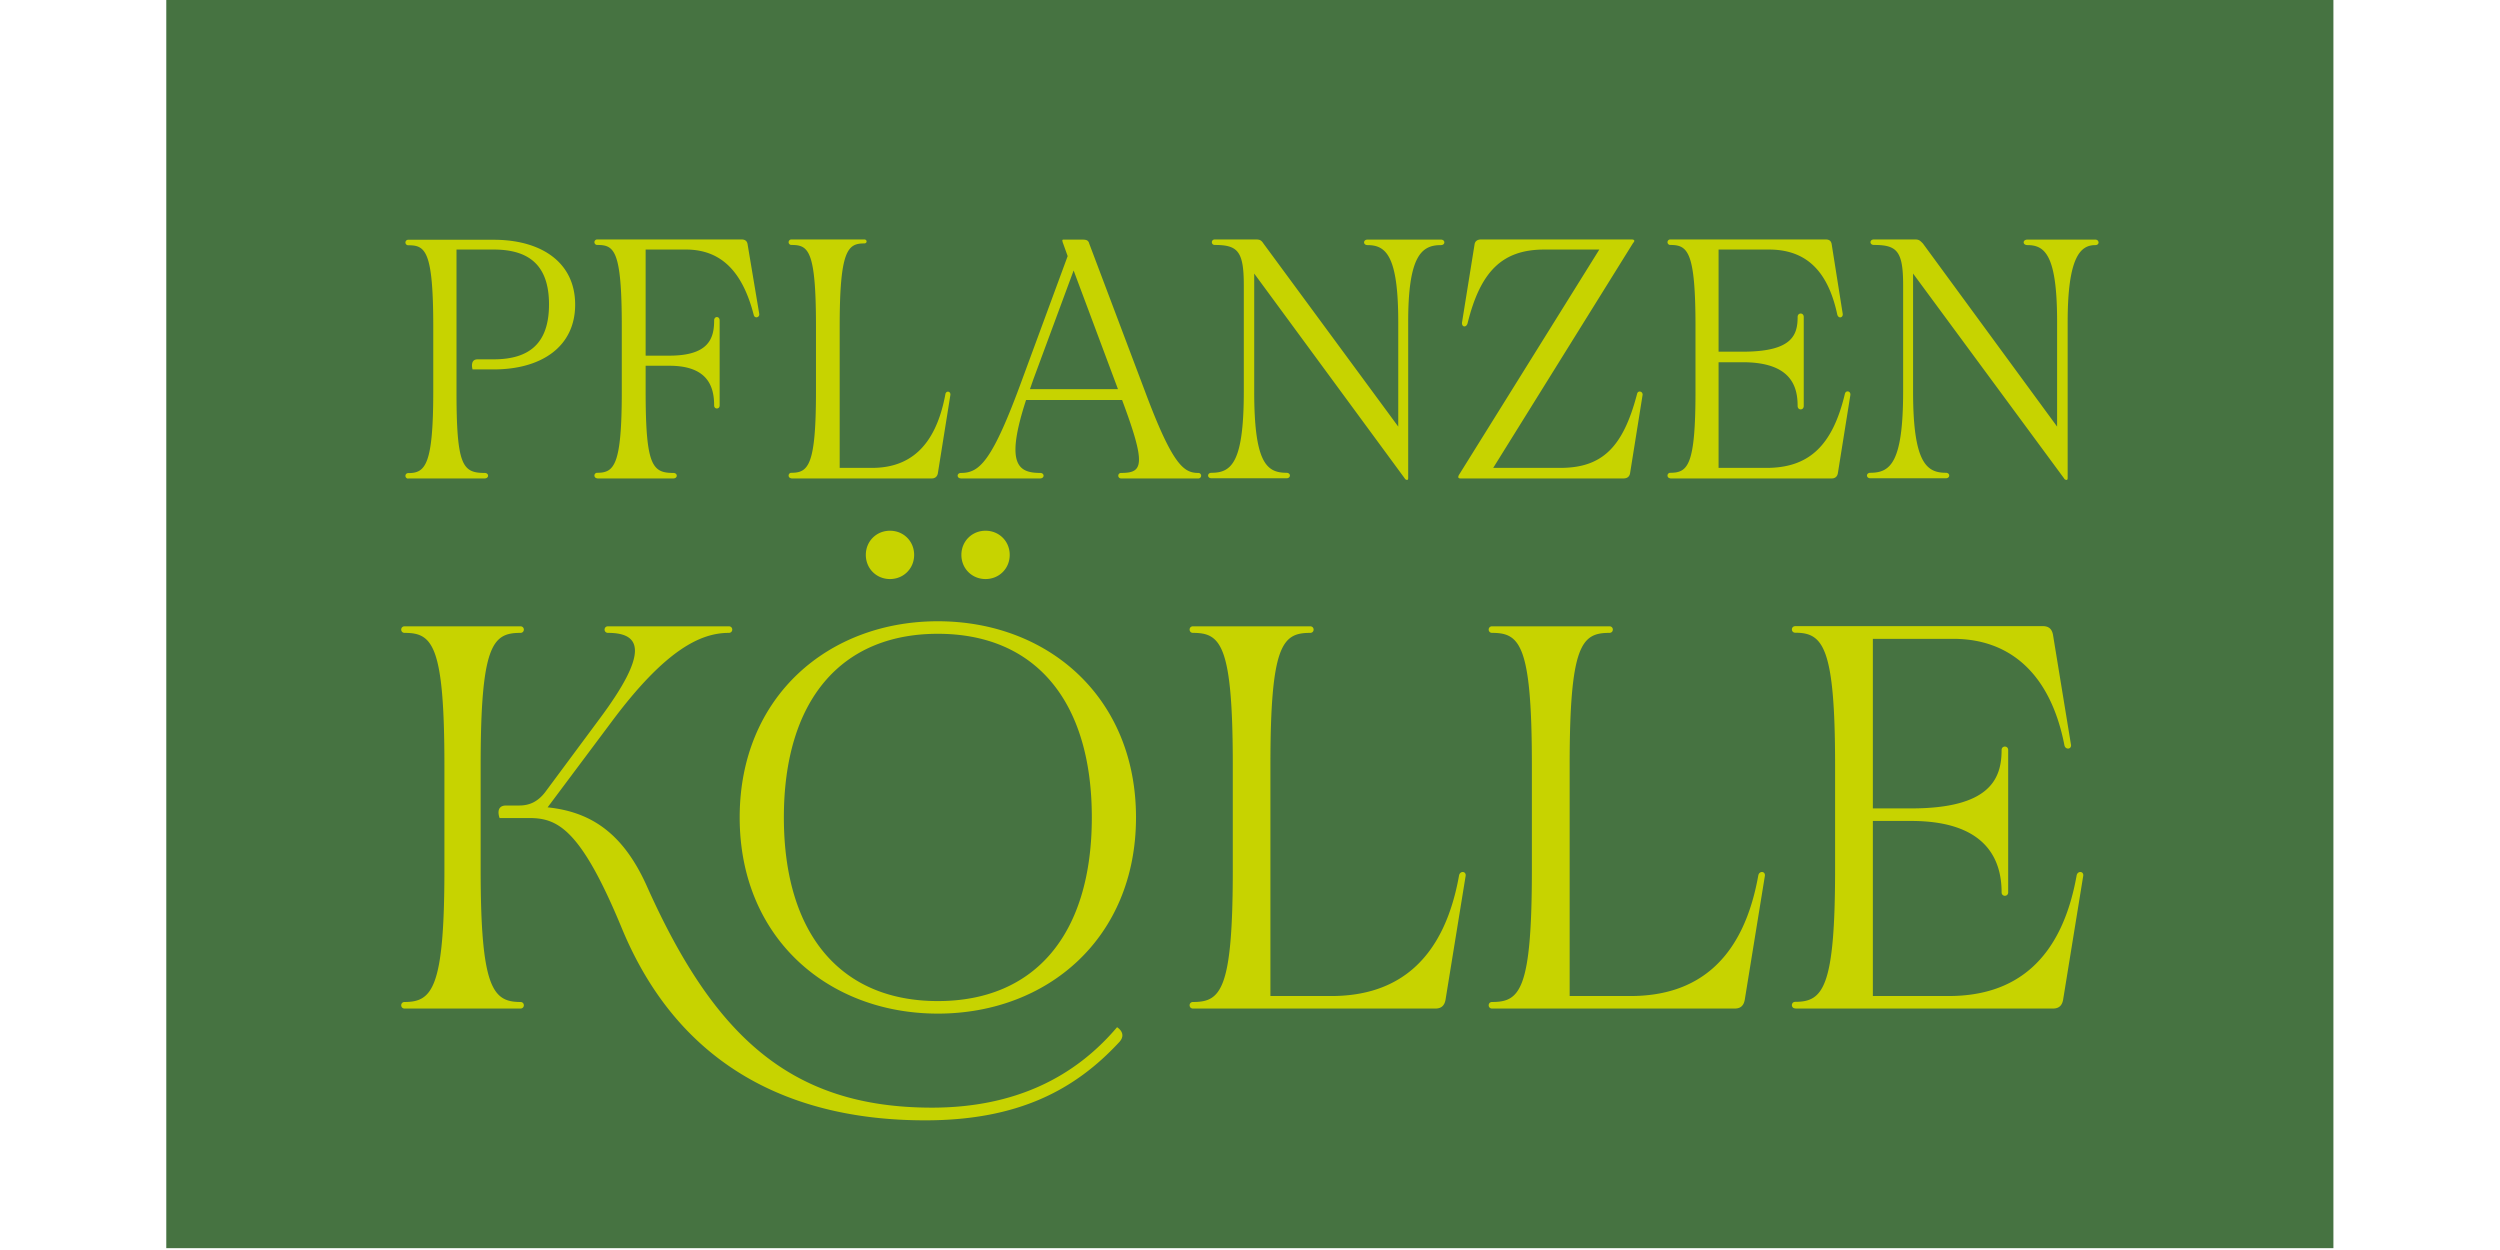
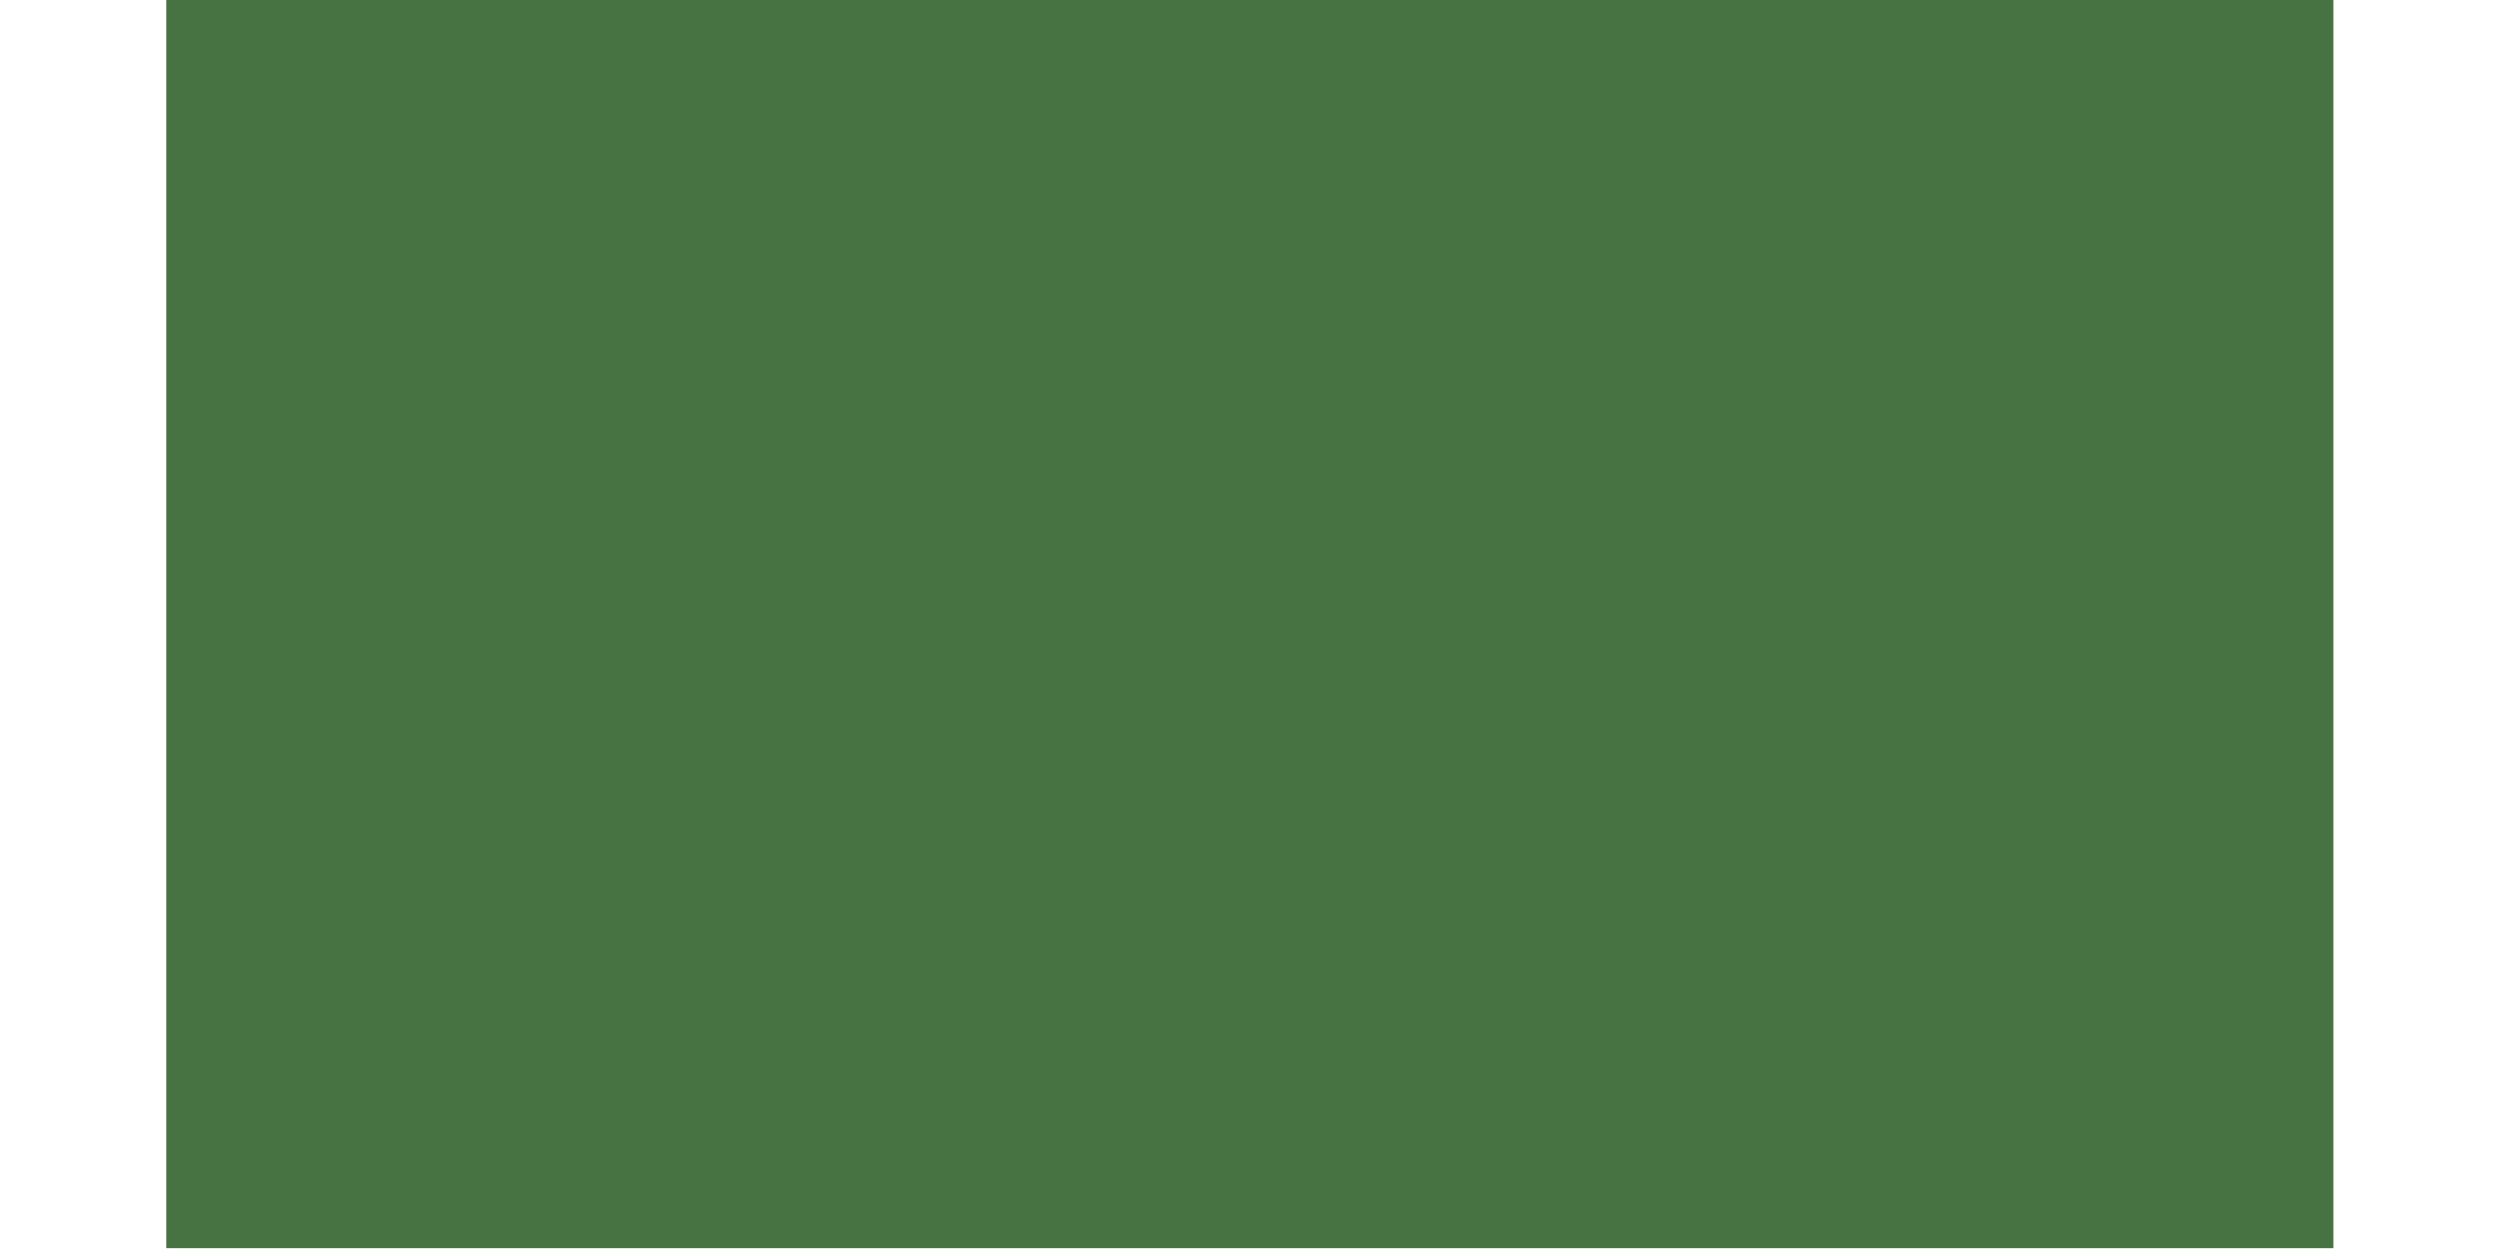
<svg xmlns="http://www.w3.org/2000/svg" viewBox="-10.875 0 163.5 81.75">
  <path d="M0 0v81.63h141.73V0z" style="fill:#467341" />
-   <path d="m56.48 25.46.23-.66 2.63-7.11 2.9 7.76h-5.76Zm-9.15 12.41c.89 0 1.58-.69 1.58-1.58s-.69-1.58-1.58-1.58-1.58.69-1.58 1.58.69 1.58 1.58 1.58m6.25 0c.89 0 1.58-.69 1.58-1.58s-.69-1.58-1.58-1.58S52 35.4 52 36.29s.69 1.58 1.58 1.58m-3.12 27.6c-6.35 0-10.07-4.38-10.07-12.01s3.72-12.01 10.07-12.01 10.07 4.37 10.07 12.01-3.72 12.01-10.07 12.01m0 .82c7.17 0 12.96-4.94 12.96-12.83s-5.79-12.83-12.96-12.83S37.5 45.57 37.5 53.46s5.79 12.83 12.96 12.83m73.79-34.9c.07 0 .1-.03.1-.13v-10.2c0-4.31.86-5.03 1.81-5.03.3 0 .26-.36 0-.36h-4.44c-.33 0-.33.36 0 .36 1.18 0 1.94.72 1.94 5.03v6.84l-8.78-11.98c-.2-.2-.26-.26-.53-.26h-2.67c-.3 0-.3.36 0 .36 1.51 0 1.91.4 1.91 2.63v6.94c0 4.64-.82 5.33-2.14 5.33-.3 0-.3.36 0 .36h4.93c.3 0 .3-.36 0-.36-1.28 0-2.14-.69-2.14-5.33v-7.7l9.87 13.39c.03.07.1.1.13.1m-17.69 34.58h16.84c.39 0 .59-.2.66-.56l1.32-8.13c.03-.3-.36-.33-.43-.03-.99 5.56-4.01 7.9-8.36 7.9h-4.97V53.69h2.5c5.1 0 5.92 2.73 5.92 4.67 0 .3.43.3.43 0v-9.31c0-.3-.43-.3-.43 0 0 1.91-.79 3.82-5.92 3.82h-2.5V41.78h5.26c3.78 0 6.38 2.37 7.27 6.97.07.3.46.26.43-.03l-1.18-7.21c-.07-.36-.26-.56-.66-.56h-16.19c-.3 0-.3.43 0 .43 1.81 0 2.6.92 2.6 8.65v6.84c0 7.73-.79 8.65-2.6 8.65-.3 0-.3.43 0 .43m-19.83.01h15.86c.4 0 .59-.2.66-.56l1.32-8.13c.03-.3-.36-.33-.43-.03-.99 5.56-4.01 7.9-8.36 7.9h-3.98v-15.1c0-7.9.79-8.65 2.6-8.65.3 0 .3-.43 0-.43h-7.67c-.3 0-.3.43 0 .43 1.81 0 2.6.76 2.6 8.65v6.84c0 7.9-.79 8.65-2.6 8.65-.3 0-.3.43 0 .43m-19.57 0H83c.39 0 .59-.2.66-.56l1.32-8.13c.03-.3-.36-.33-.43-.03-.99 5.56-4.01 7.9-8.36 7.9h-3.98v-15.1c0-7.9.79-8.65 2.6-8.65.3 0 .3-.43 0-.43h-7.66c-.3 0-.3.43 0 .43 1.81 0 2.6.76 2.6 8.65v6.84c0 7.9-.79 8.65-2.6 8.65-.3 0-.3.43 0 .43m-17.51 7.31c6.09 0 9.8-2.01 12.67-5.1.56-.59-.13-.99-.13-.99-2.76 3.26-6.68 5.26-12.11 5.26-9.31 0-14.28-4.77-18.62-14.44-1.55-3.49-3.65-4.9-6.51-5.2l4.18-5.59c3.55-4.77 5.86-5.82 7.67-5.82.3 0 .3-.43 0-.43h-7.9c-.3 0-.3.43 0 .43 2.27 0 2.6 1.38-.53 5.59l-3.59 4.84c-.46.59-.99.86-1.68.86h-.86c-.76 0-.43.82-.43.82h1.94c1.84 0 3.36.69 6.05 7.2 3.78 9.15 11.22 12.57 19.84 12.57m-34.04-7.31h7.57c.3 0 .3-.43 0-.43-1.81 0-2.6-.92-2.6-8.65v-6.84c0-7.9.79-8.65 2.6-8.65.3 0 .3-.43 0-.43h-7.57c-.3 0-.3.43 0 .43 1.81 0 2.6.76 2.6 8.65v6.84c0 7.73-.79 8.65-2.6 8.65-.3 0-.3.43 0 .43m82.77-34.67h10.56c.23 0 .36-.13.4-.33l.82-5.13c.03-.26-.3-.33-.36-.07-.82 3.45-2.4 4.84-5.13 4.84h-3.13v-6.91h1.58c3.19 0 3.59 1.61 3.59 2.86 0 .3.4.3.4 0v-5.82c0-.3-.4-.3-.4 0 0 1.19-.36 2.27-3.59 2.27h-1.58v-6.68h3.29c2.4 0 3.85 1.35 4.47 4.24.07.3.39.23.36-.03l-.72-4.54c-.03-.23-.16-.33-.39-.33H98.36a.18.18 0 0 0 0 .36c1.15 0 1.65.43 1.65 5.33v4.24c0 4.84-.49 5.33-1.65 5.33a.18.18 0 0 0 0 .36m-13.72.01H95.3c.26 0 .39-.13.43-.33l.82-5.13c.03-.23-.3-.33-.36-.07-.92 3.52-2.3 4.84-5.03 4.84h-4.38l9.15-14.71c.13-.13.1-.23-.1-.23h-9.84c-.23 0-.4.1-.43.33l-.82 5.1c-.03.3.26.36.36.07.85-3.45 2.3-4.84 5.03-4.84h3.59l-9.18 14.74c-.07.13-.07.23.1.23m-3.52.1c.07 0 .1-.03.1-.13v-10.2c0-4.31.86-5.03 2.14-5.03.3 0 .3-.36 0-.36h-4.8c-.3 0-.3.36 0 .36 1.22 0 2.01.72 2.01 5.03v6.84l-8.82-11.98c-.13-.2-.23-.26-.49-.26h-2.7a.18.18 0 0 0 0 .36c1.51 0 1.91.4 1.91 2.63v6.94c0 4.64-.79 5.33-2.11 5.33-.3 0-.3.36 0 .36h4.9c.3 0 .3-.36 0-.36-1.32 0-2.11-.69-2.11-5.33v-7.7l9.84 13.39c.03.07.1.1.13.1m-18.69-.09h5.07a.18.18 0 0 0 0-.36c-.95 0-1.68-.49-3.49-5.33l-3.65-9.67c-.06-.23-.2-.26-.49-.26h-1.18c-.1 0-.1.03-.07.16l.33.92-2.96 8.03c-1.97 5.4-2.8 6.15-4.01 6.15-.3 0-.3.36 0 .36h5.17c.3 0 .3-.36 0-.36-1.48 0-2.27-.62-.92-4.77h6.28c1.61 4.31 1.35 4.77-.07 4.77a.18.18 0 0 0 0 .36m-21.56 0h9.18c.23 0 .36-.13.4-.33l.82-5.13c.03-.26-.3-.3-.33-.03-.66 3.52-2.43 4.8-4.8 4.8h-2.11v-9.25c0-5 .53-5.43 1.61-5.43.2 0 .2-.26 0-.26h-4.77a.18.18 0 0 0 0 .36c1.12 0 1.61.33 1.61 5.33v4.24c0 4.84-.49 5.33-1.61 5.33a.18.18 0 0 0 0 .36m-12.69.01h4.97c.3 0 .3-.36 0-.36-1.38 0-1.81-.49-1.81-5.33v-1.68h1.55c2.53 0 2.93 1.38 2.93 2.6 0 .26.36.26.36 0v-5.56c0-.3-.36-.3-.36 0 0 1.18-.36 2.3-2.93 2.3h-1.55v-6.94h2.63c2.34 0 3.72 1.48 4.44 4.28.07.26.39.16.36-.07l-.76-4.54c-.03-.23-.17-.33-.4-.33h-9.44a.18.18 0 0 0 0 .36c1.12 0 1.61.33 1.61 5.33v4.24c0 4.84-.49 5.33-1.61 5.33a.18.18 0 0 0 0 .36m-12.36.01h5c.3 0 .3-.36 0-.36-1.45 0-1.84-.49-1.84-5.33v-9.28h2.43c2.34 0 3.62 1.05 3.62 3.59s-1.28 3.59-3.62 3.59h-1.05c-.53 0-.33.66-.33.66h1.38c3.12 0 5.33-1.48 5.33-4.24s-2.21-4.24-5.33-4.24h-5.59a.18.18 0 0 0 0 .36c1.12 0 1.64.33 1.64 5.33v4.24c0 4.84-.53 5.33-1.64 5.33a.18.18 0 0 0 0 .36" style="fill:#c7d300" />
</svg>